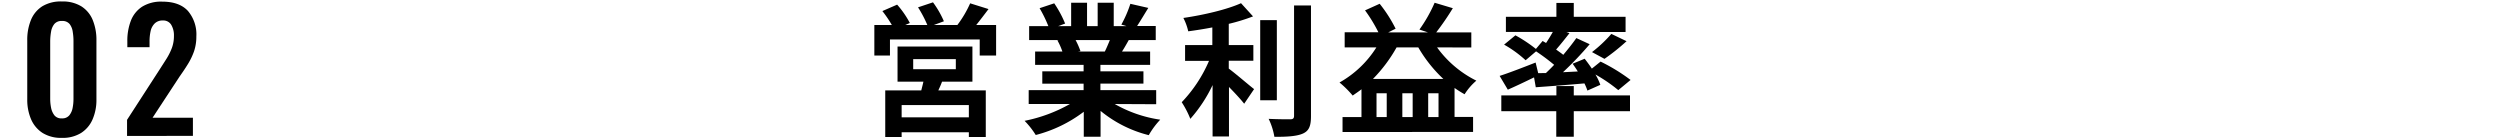
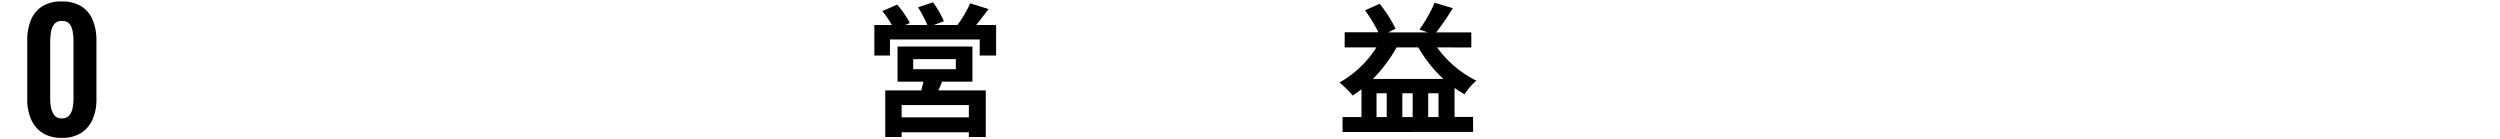
<svg xmlns="http://www.w3.org/2000/svg" viewBox="0 0 610 34">
  <defs>
    <style>.a{fill:none;}</style>
  </defs>
  <path d="M243.05,6.1v7.45h-4V9.63H217.15v3.92h-3.81V6.1h4.27a28.65,28.65,0,0,0-2.31-3.4l3.6-1.57A22.49,22.49,0,0,1,222,5.61l-1.12.49h5.39A28.66,28.66,0,0,0,224,1.79L227.65.57a23.16,23.16,0,0,1,2.66,4.62l-2.45.91h5.74A26.61,26.61,0,0,0,236.72.81l4.48,1.4c-1,1.33-2.07,2.73-3,3.89ZM229.86,19.92c-.28.77-.6,1.47-.91,2.14h11.58V33.43H236.4V32.28H220v1.15h-4V22.06h8.79c.17-.7.38-1.44.52-2.14H219V11.35h18.27v8.57Zm6.54,5.71H220v3H236.4Zm-13.58-8.75h10.4V14.43h-10.4Z" />
-   <path d="M272,25.38a31.33,31.33,0,0,0,11.1,3.82,19.37,19.37,0,0,0-2.8,3.78,29.92,29.92,0,0,1-11.76-5.92v6.3h-4.1V27.27a33,33,0,0,1-11.72,5.67A20,20,0,0,0,250,29.48a36.91,36.91,0,0,0,11.06-4.1H251V22H264.4V20.41H254.32v-3H264.4V15.83H252.57V12.57h6.65A15.68,15.68,0,0,0,258,9.84l.42-.07h-7.31V6.38h4.69A31.37,31.37,0,0,0,253.66,2L257.23.81a26.81,26.81,0,0,1,2.66,4.94l-1.72.63h3.19V.67h3.88V6.38h2.59V.67h3.92V6.38h3.12L273.61,6a28,28,0,0,0,2.2-5.07l4.38,1c-1,1.61-1.93,3.18-2.73,4.41H282V9.77h-6.58c-.56,1-1.12,2-1.65,2.8h6.86v3.26H268.5V17.4H279v3H268.5V22h13.61v3.43ZM262.44,9.77a18.07,18.07,0,0,1,1.19,2.7l-.59.1h6.54c.42-.84.84-1.85,1.23-2.8Z" />
-   <path d="M299.82,16.74C301.54,18,305,21,306,21.74l-2.42,3.57c-.84-1.08-2.31-2.66-3.71-4.09V33.29h-4V20.76A34.76,34.76,0,0,1,290.44,29a22.91,22.91,0,0,0-2.1-4.06A33.81,33.81,0,0,0,295,14.85h-5.84V11h6.65V6.69c-2,.39-4,.7-5.88.95a13.37,13.37,0,0,0-1.19-3.26c5-.73,10.67-2.06,14.07-3.6L305.74,4a46.12,46.12,0,0,1-5.92,1.82V11h6v3.82h-6Zm11.73,7.73h-4.06V4.91h4.06Zm8.33-23.13v27c0,2.41-.49,3.57-1.93,4.23s-3.78.84-7,.81A16.2,16.2,0,0,0,309.55,29c2.28.11,4.52.11,5.25.11s.95-.25.95-.88V1.34Z" />
  <path d="M350.64,11.56a26.18,26.18,0,0,0,9.59,8.12A14.61,14.61,0,0,0,357.36,23a27.76,27.76,0,0,1-2.45-1.54v7.07h4.52v3.67H327.58V28.57h4.62V21.78c-.7.56-1.4,1-2.14,1.54a24.93,24.93,0,0,0-3.22-3.19,25.19,25.19,0,0,0,9-8.57H328.1V7.88h8.23a36.31,36.31,0,0,0-3.26-5.35L336.64.92A33.86,33.86,0,0,1,340.53,7l-1.82.91h9.73l-2.1-.7A35.1,35.1,0,0,0,350.05.67L354.49,2a65.93,65.93,0,0,1-4.06,5.91H359v3.68Zm1.54,7.7a33.6,33.6,0,0,1-6.12-7.7h-5.29a36.13,36.13,0,0,1-5.77,7.7Zm-13.82,3.5h-2.49v5.81h2.49Zm6.33,0h-2.52v5.81h2.52ZM351,28.57V22.76h-2.52v5.81Z" />
-   <path d="M377.21,17.82c.66-.63,1.33-1.29,2-2a49.08,49.08,0,0,0-4.41-3.29l-2.55,2.17A27.9,27.9,0,0,0,367,10.89l2.76-2.27a34.6,34.6,0,0,1,5,3.32L376.4,10l.84.49c.56-.84,1.16-1.82,1.65-2.7H367.44V4.1h12.32V.71H384V4.1h12.64V7.81H382.18l.77.28c-1.09,1.4-2.24,2.84-3.26,4,.63.45,1.23.87,1.75,1.29,1.19-1.43,2.31-2.83,3.19-4.09l3.25,1.5a83.46,83.46,0,0,1-6.51,6.83l3.61-.18c-.39-.66-.84-1.29-1.26-1.89l2.94-1.22c.56.73,1.19,1.57,1.75,2.41l2.13-1.71a44.2,44.2,0,0,1,7.32,4.48l-3,2.48a38,38,0,0,0-5.57-3.81,13.61,13.61,0,0,1,1.19,2.52l-3.15,1.4a13.19,13.19,0,0,0-.73-1.75c-4.24.38-8.51.7-11.87.94l-.42-2.41c-2.2,1.08-4.51,2.17-6.4,3l-2-3.36c2.2-.7,5.56-2,8.78-3.26l.63,2.59ZM384,23.28h13.72v3.85H384v6.23h-4.27V27.13H366.32V23.28h13.44V21H384Zm4.45-10.57a32.24,32.24,0,0,0,4.72-4.44l3.71,1.78a50.71,50.71,0,0,1-5.39,4.31Z" />
  <path d="M15.09,33.64a8.52,8.52,0,0,1-4.7-1.2,7.47,7.47,0,0,1-2.8-3.32,12,12,0,0,1-.94-4.88V9.88a12.79,12.79,0,0,1,.9-5,7.16,7.16,0,0,1,2.76-3.34A8.69,8.69,0,0,1,15.09.36a8.66,8.66,0,0,1,4.78,1.2A7.16,7.16,0,0,1,22.63,4.9a12.79,12.79,0,0,1,.9,5V24.24a11.87,11.87,0,0,1-.94,4.88,7.41,7.41,0,0,1-2.8,3.32A8.5,8.5,0,0,1,15.09,33.64Zm0-4.76a2.19,2.19,0,0,0,1.84-.76,4.11,4.11,0,0,0,.8-1.84,11.09,11.09,0,0,0,.2-2.12V10a13.66,13.66,0,0,0-.18-2.22A4,4,0,0,0,17,5.88a2.23,2.23,0,0,0-1.88-.76,2.24,2.24,0,0,0-1.88.76,4,4,0,0,0-.78,1.86A13.66,13.66,0,0,0,12.25,10v14.2a11.14,11.14,0,0,0,.22,2.12,4.36,4.36,0,0,0,.82,1.84A2.14,2.14,0,0,0,15.09,28.88Z" />
-   <path d="M31,33.16V29.24l8-12.36c.58-.91,1.14-1.77,1.66-2.6a14.75,14.75,0,0,0,1.28-2.58,8.4,8.4,0,0,0,.5-2.94A5,5,0,0,0,41.75,6a2.24,2.24,0,0,0-2-1,2.71,2.71,0,0,0-2,.72,3.73,3.73,0,0,0-1,1.88,11.32,11.32,0,0,0-.26,2.56v1.36H31.07V10.12a13.58,13.58,0,0,1,.86-5.06,7.14,7.14,0,0,1,2.74-3.42A8.75,8.75,0,0,1,39.59.4q4.15,0,6.24,2.24a8.84,8.84,0,0,1,2.08,6.24,11.13,11.13,0,0,1-.56,3.62,16,16,0,0,1-1.48,3.1c-.62,1-1.28,2-2,3L37.23,28.72h9.84v4.44Z" />
  <rect class="a" width="610" height="34" />
</svg>